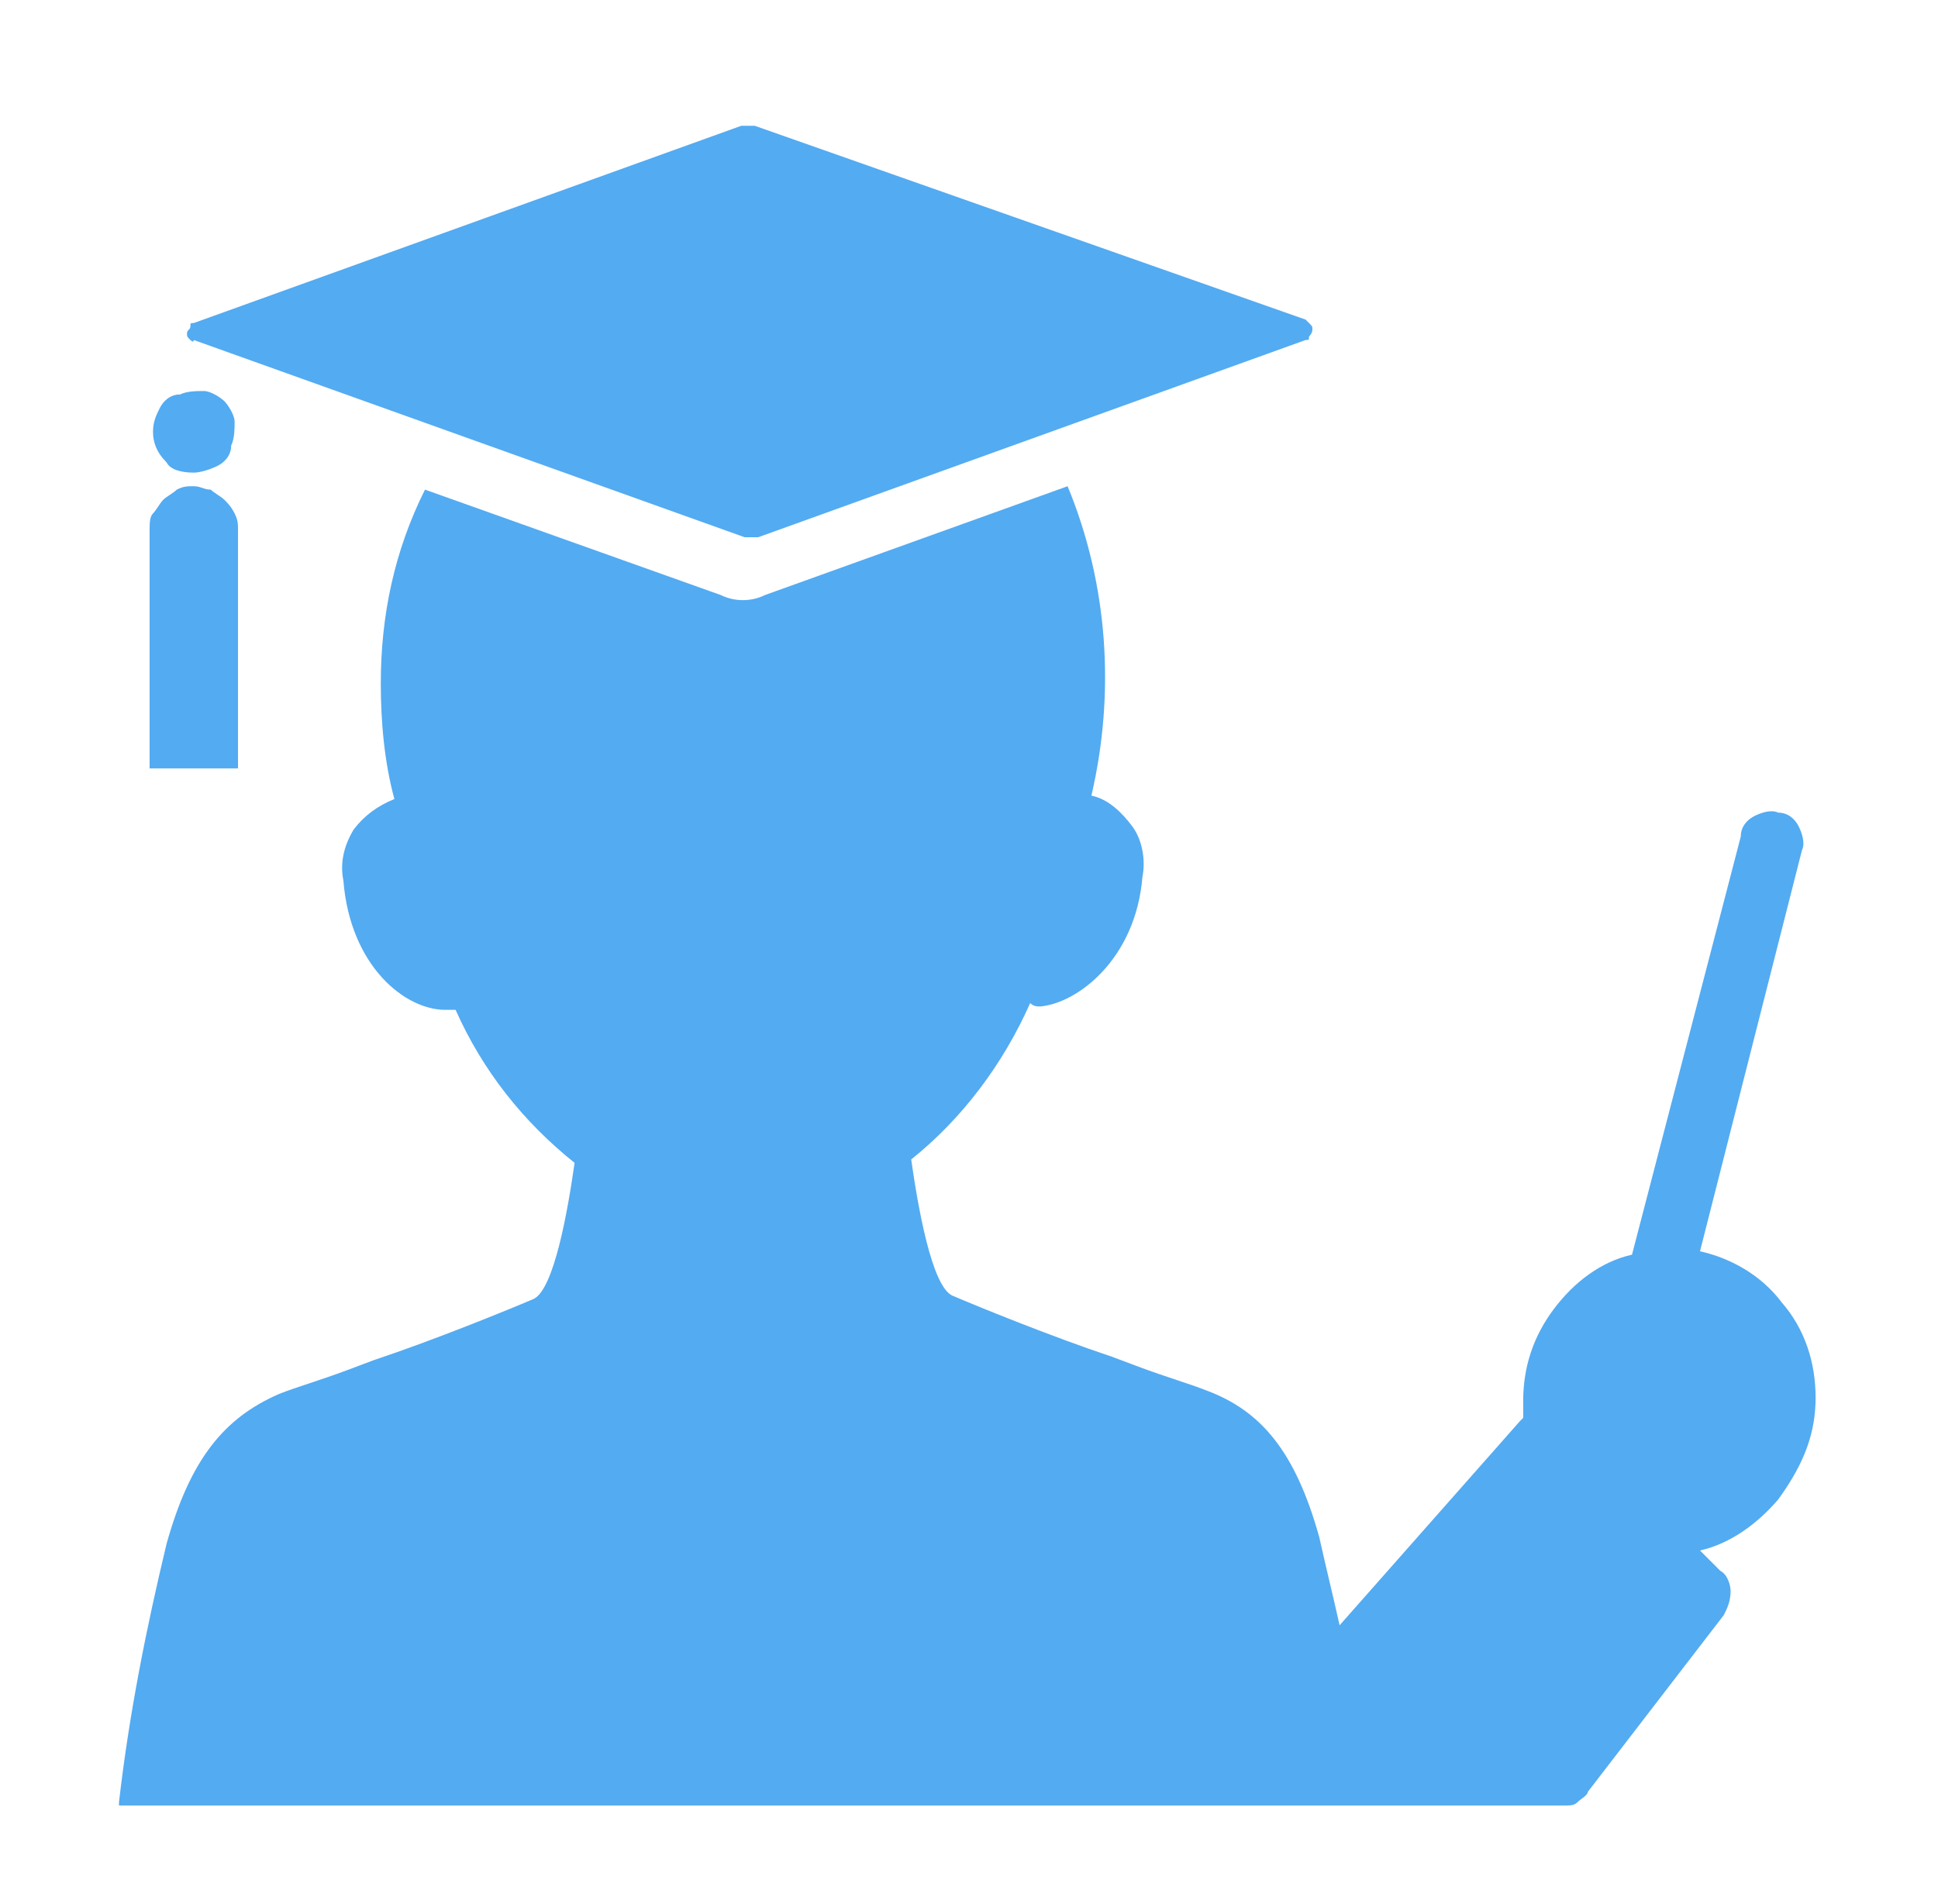
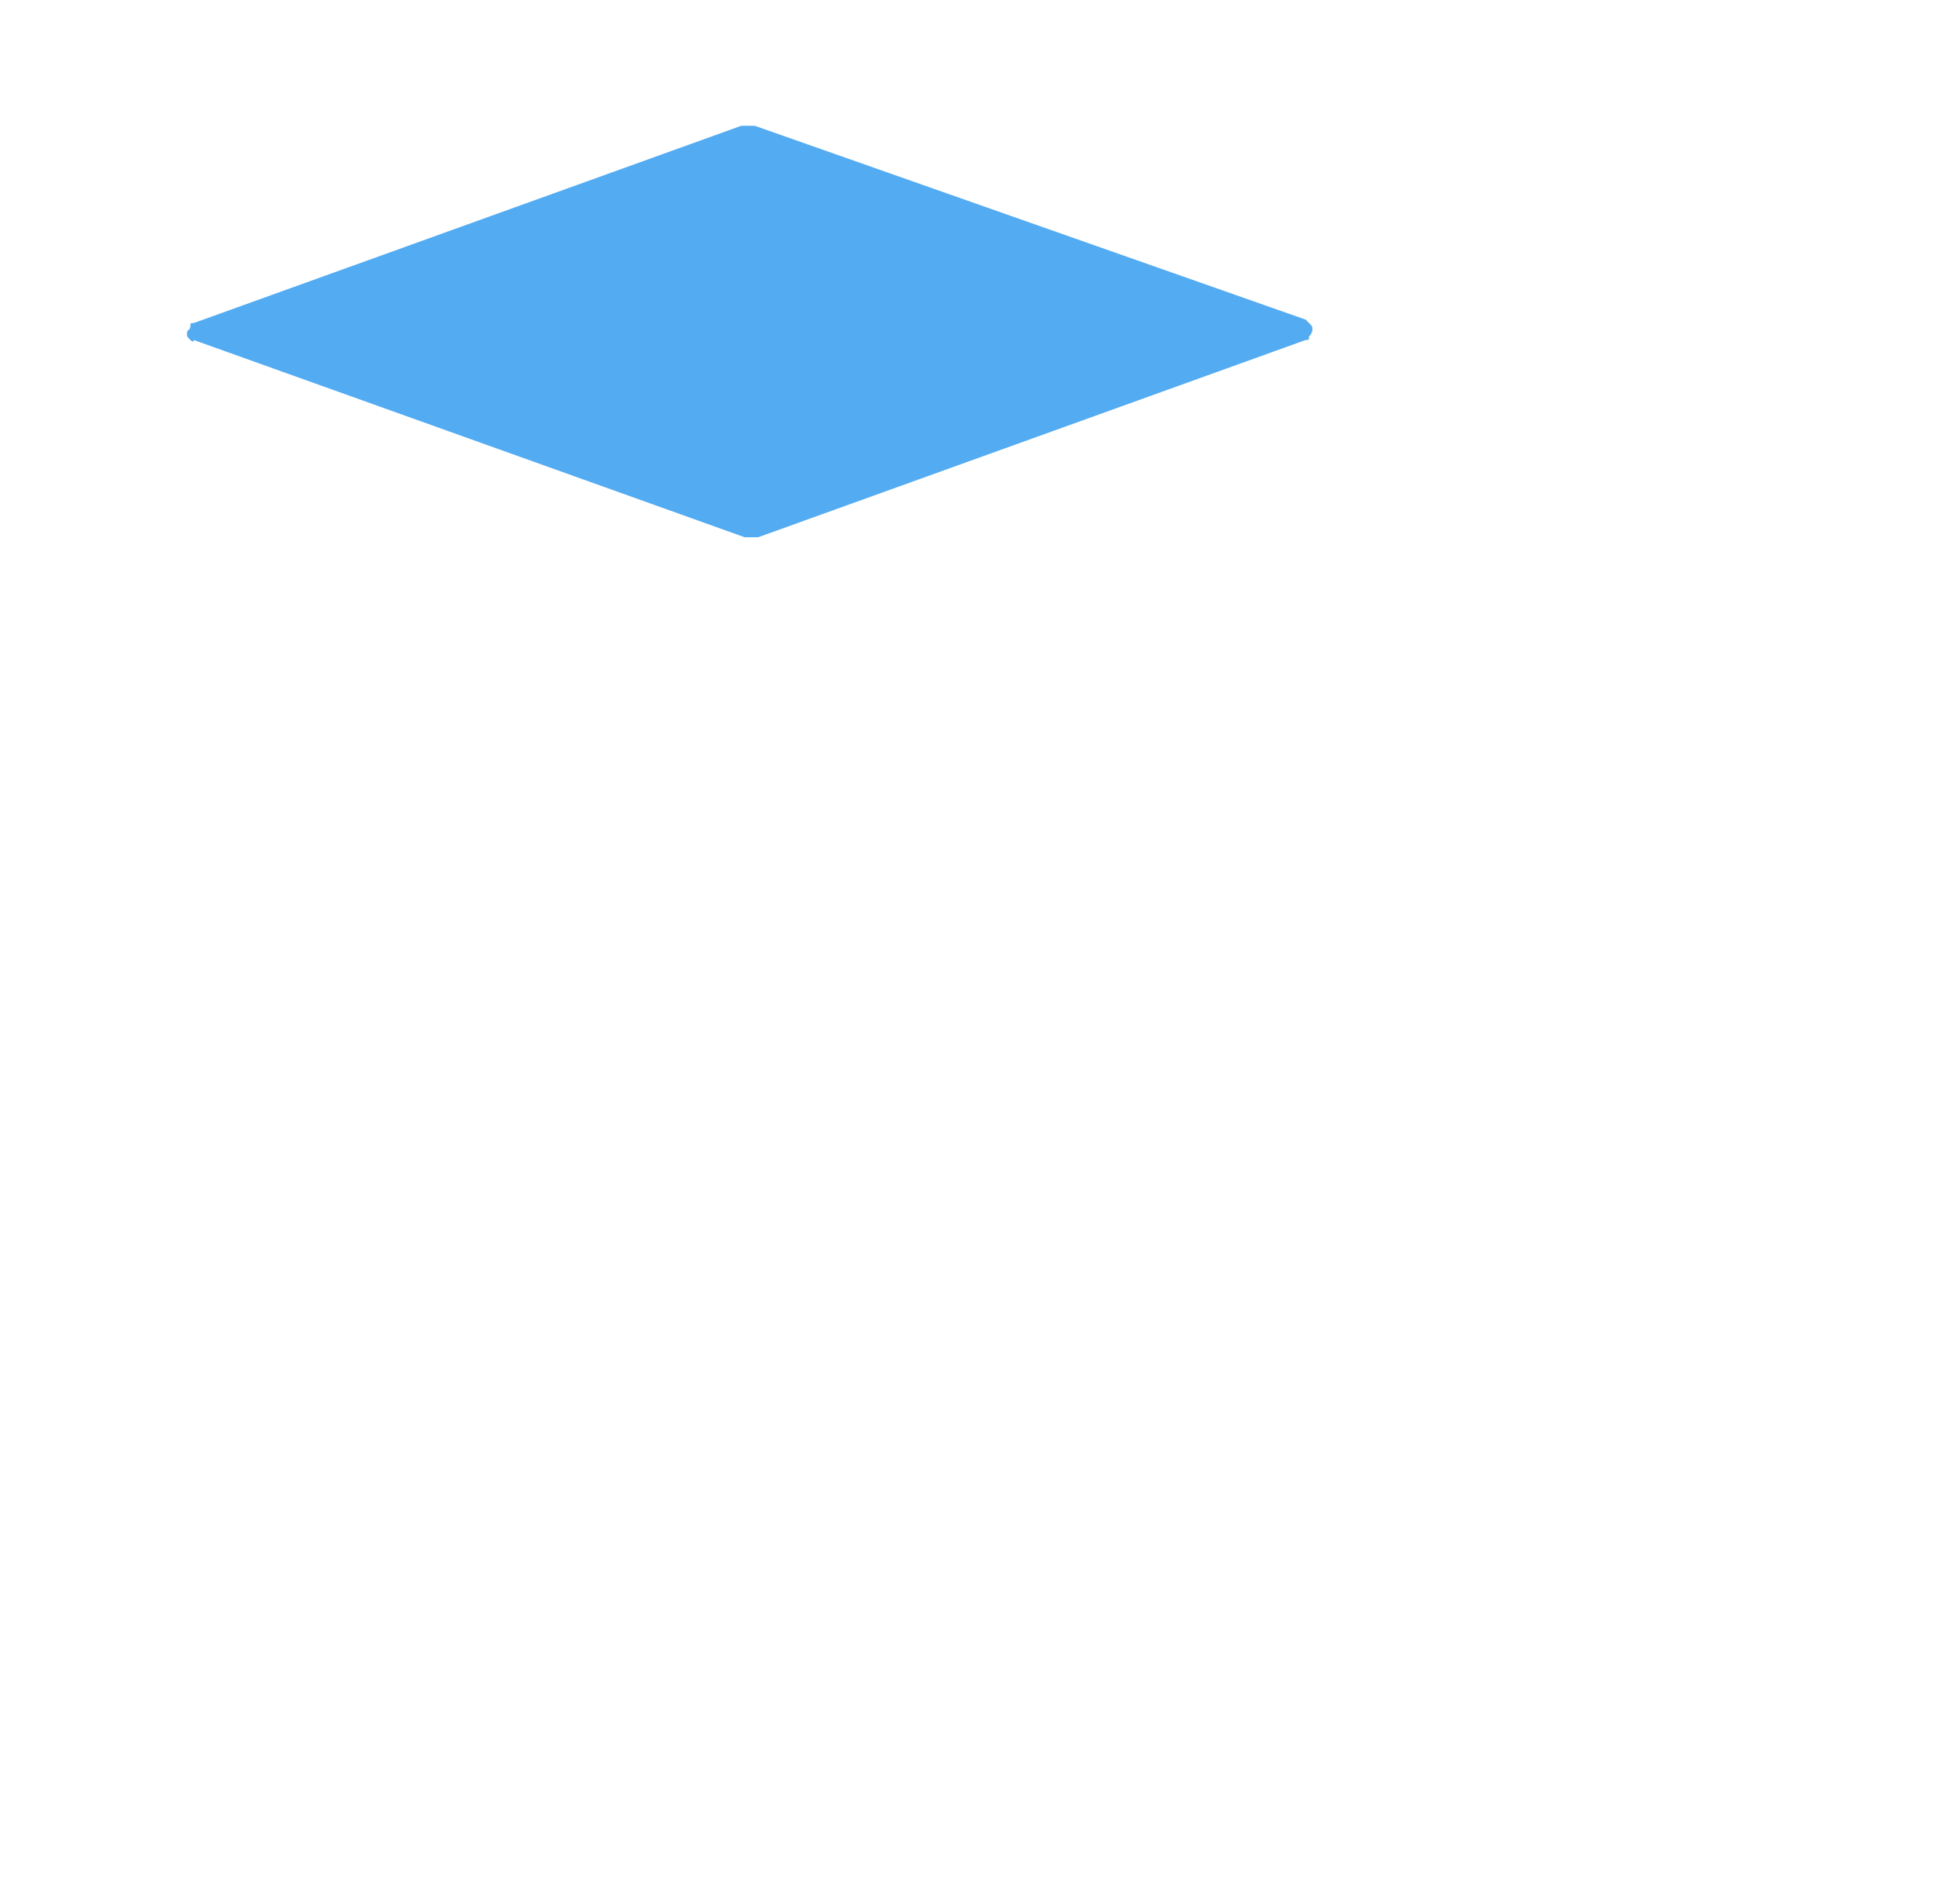
<svg xmlns="http://www.w3.org/2000/svg" version="1.1" id="圖層_1" x="0px" y="0px" width="57px" height="56px" viewBox="0 0 57 56" style="enable-background:new 0 0 57 56;" xml:space="preserve">
  <style type="text/css">
	.st0{fill:#53ABF2;}
</style>
-   <path class="st0" d="M53.4,41.1c0-1-0.3-2-1-2.8c-0.6-0.8-1.5-1.3-2.4-1.5L53,25c0.1-0.2,0-0.5-0.1-0.7c-0.1-0.2-0.3-0.4-0.6-0.4  c-0.2-0.1-0.5,0-0.7,0.1s-0.4,0.3-0.4,0.6L48,36.9c-0.9,0.2-1.7,0.8-2.3,1.6c-0.6,0.8-0.9,1.7-0.9,2.7c0,0.2,0,0.3,0,0.5l-0.1,0.1  l-5.3,6c-0.2-0.9-0.4-1.7-0.6-2.6c-0.7-2.5-1.7-3.7-3.3-4.3c-0.5-0.2-1.2-0.4-2-0.7l-0.8-0.3c-1.8-0.6-4-1.5-4.7-1.8  c-0.6-0.3-1-2.6-1.2-4c1.5-1.2,2.7-2.8,3.5-4.6c0.1,0.1,0.2,0.1,0.3,0.1c1.1-0.1,2.8-1.4,3-3.8c0.1-0.5,0-1.1-0.3-1.5  s-0.7-0.8-1.2-0.9c0.7-3,0.5-6.2-0.7-9.1l-8.9,3.2c-0.4,0.2-0.9,0.2-1.3,0l-8.7-3.1c-0.9,1.8-1.3,3.7-1.3,5.7c0,1.1,0.1,2.3,0.4,3.4  c-0.5,0.2-0.9,0.5-1.2,0.9c-0.3,0.5-0.4,1-0.3,1.5c0.2,2.5,1.8,3.8,3,3.8c0.1,0,0.2,0,0.3,0c0.8,1.8,2,3.3,3.5,4.5  c-0.2,1.4-0.6,3.7-1.2,4c-0.7,0.3-2.9,1.2-4.7,1.8l-0.8,0.3c-0.8,0.3-1.5,0.5-2,0.7c-1.6,0.7-2.6,1.9-3.3,4.4  c-0.6,2.5-1.1,5-1.4,7.6c0,0,0,0.1,0,0.1h42.5c0.2,0,0.3,0,0.4-0.1c0.1-0.1,0.3-0.2,0.3-0.3l4-5.2c0.1-0.2,0.2-0.4,0.2-0.7  c0-0.2-0.1-0.5-0.3-0.6l-0.6-0.6c0.9-0.2,1.7-0.8,2.3-1.5C53.1,43,53.4,42.1,53.4,41.1z" />
  <path class="st0" d="M5.7,10l16.2,5.8h0.2h0.2L38.4,10c0.1,0,0.1,0,0.1-0.1c0,0,0.1-0.1,0.1-0.2c0-0.1,0-0.1-0.1-0.2  c0,0-0.1-0.1-0.1-0.1L22.2,3.7h-0.2h-0.2L5.7,9.5c-0.1,0-0.1,0-0.1,0.1S5.5,9.7,5.5,9.8c0,0.1,0,0.1,0.1,0.2S5.7,10,5.7,10z" />
-   <path class="st0" d="M5.7,13.9c0.2,0,0.5-0.1,0.7-0.2c0.2-0.1,0.4-0.3,0.4-0.6c0.1-0.2,0.1-0.5,0.1-0.7c0-0.2-0.2-0.5-0.3-0.6  s-0.4-0.3-0.6-0.3c-0.2,0-0.5,0-0.7,0.1C5,11.6,4.8,11.8,4.7,12c-0.1,0.2-0.2,0.4-0.2,0.7c0,0.3,0.1,0.6,0.4,0.9  C5,13.8,5.3,13.9,5.7,13.9z" />
-   <path class="st0" d="M5.7,14.3c-0.2,0-0.3,0-0.5,0.1c-0.1,0.1-0.3,0.2-0.4,0.3c-0.1,0.1-0.2,0.3-0.3,0.4c-0.1,0.1-0.1,0.3-0.1,0.5v7  H7v-7c0-0.2,0-0.3-0.1-0.5c-0.1-0.2-0.2-0.3-0.3-0.4c-0.1-0.1-0.3-0.2-0.4-0.3C6,14.4,5.9,14.3,5.7,14.3z" />
</svg>